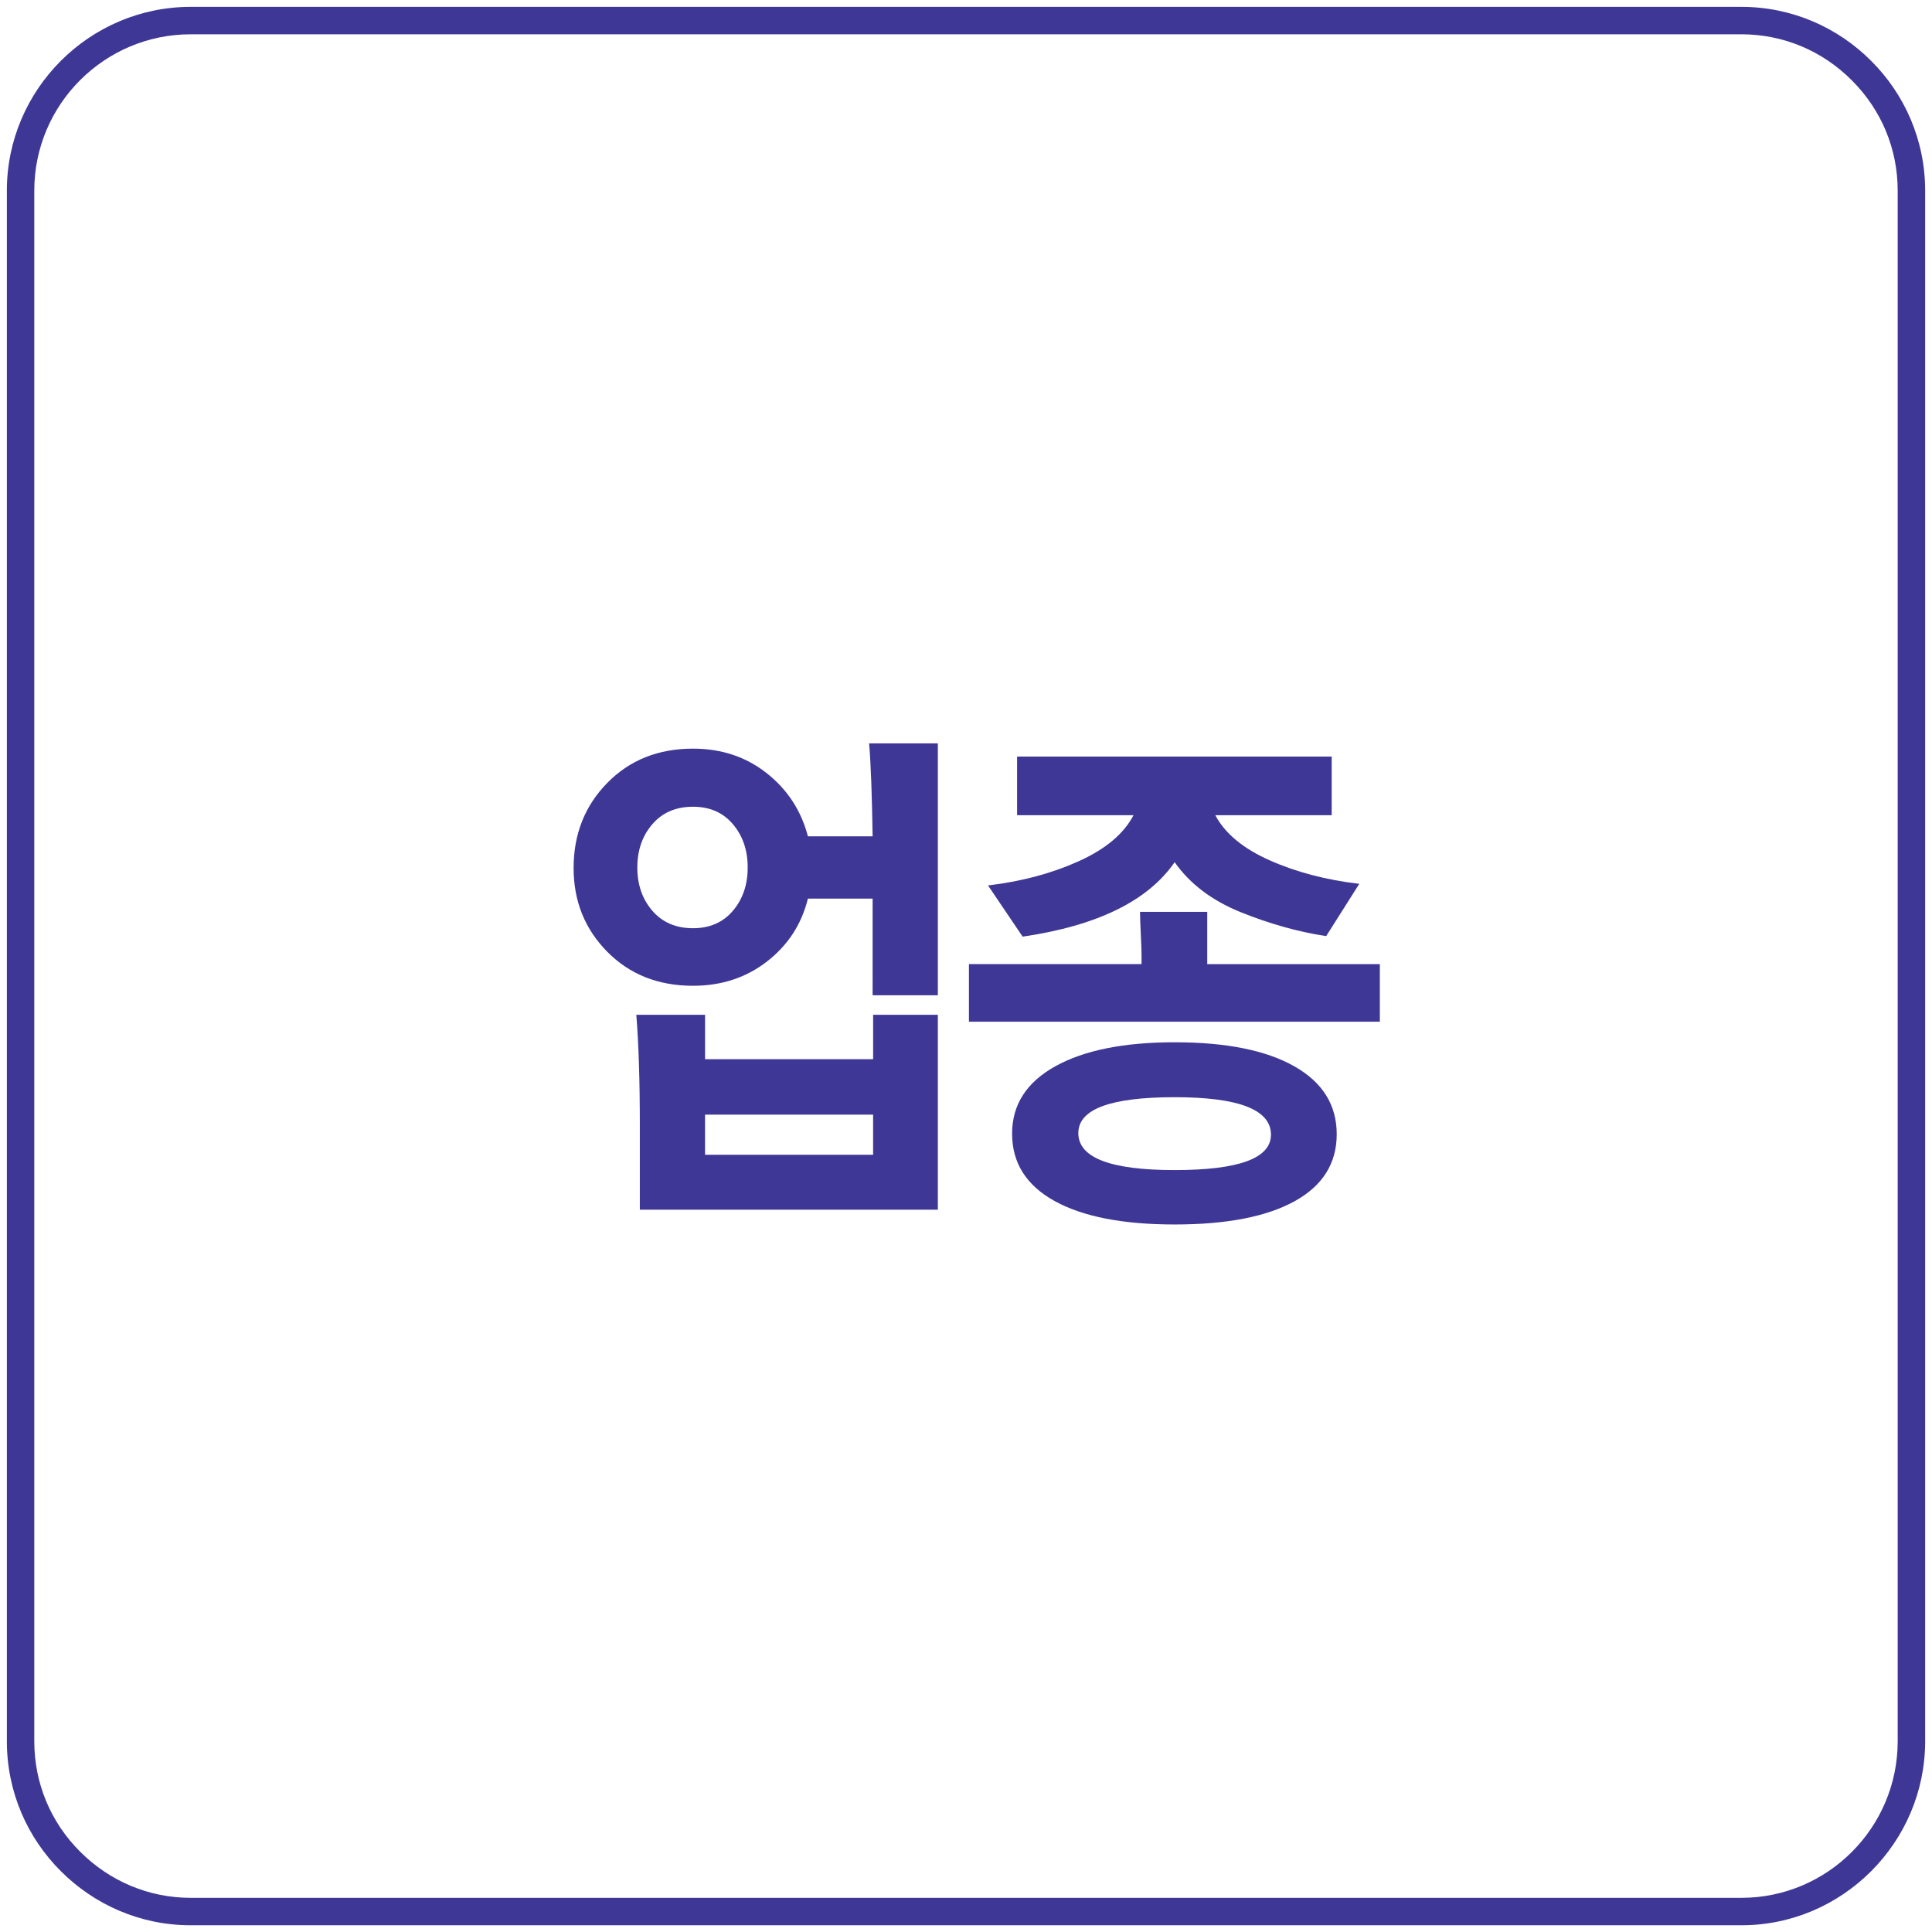
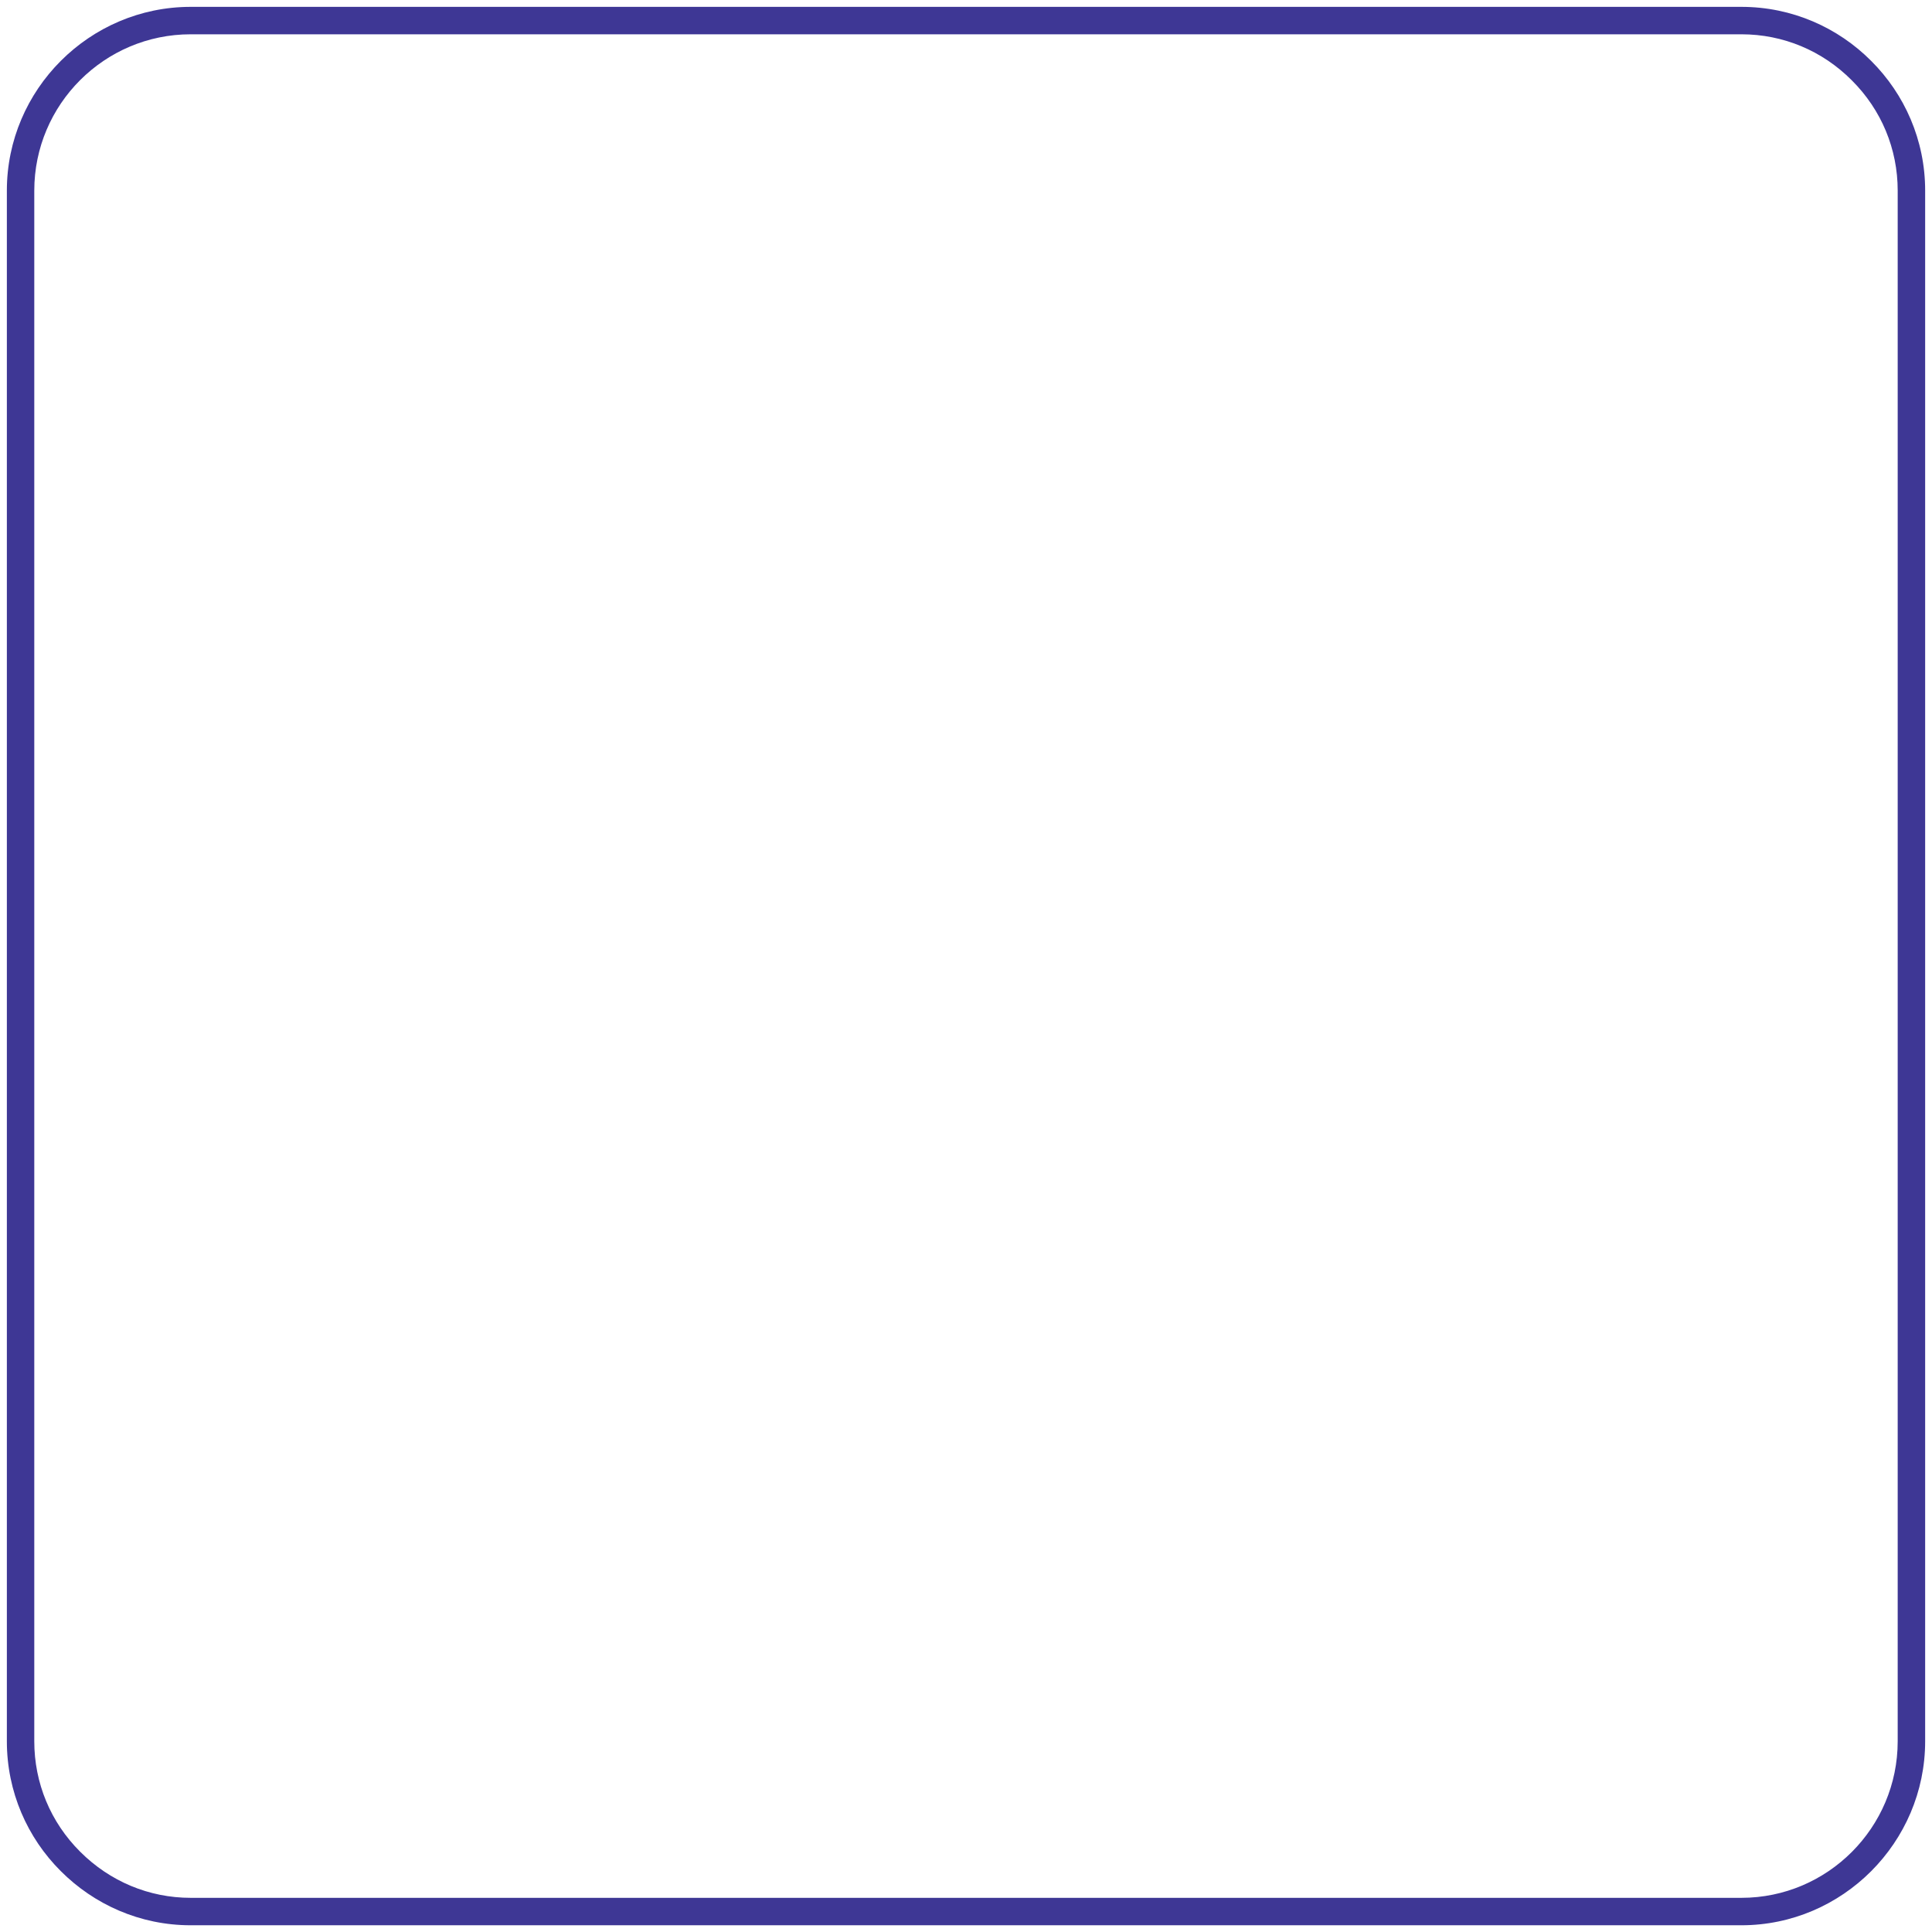
<svg xmlns="http://www.w3.org/2000/svg" version="1.1" id="Layer_2" x="0px" y="0px" width="140.843px" height="140.853px" viewBox="0 0 140.843 140.853" enable-background="new 0 0 140.843 140.853" xml:space="preserve">
  <g>
    <g>
      <path fill="#3E3795" d="M126.951,2.5c3.036,0,5.891,1.19,8.046,3.357c2.157,2.148,3.345,5.002,3.345,8.037V126.94    c0,6.292-5.11,11.412-11.392,11.412H13.898c-3.028,0-5.888-1.194-8.056-3.364c-2.156-2.149-3.343-5.007-3.343-8.048V13.895    C2.5,7.612,7.613,2.5,13.898,2.5H126.951 M126.951,0.5H13.898C6.529,0.5,0.5,6.529,0.5,13.895V126.94    c0,3.688,1.5,7.042,3.931,9.464c2.43,2.434,5.773,3.948,9.468,3.948h113.053c7.359,0,13.392-6.04,13.392-13.412V13.895    c0-3.678-1.5-7.031-3.934-9.454C133.989,2.007,130.636,0.5,126.951,0.5L126.951,0.5z" />
    </g>
    <g>
-       <path fill="#3E3795" d="M41.816,63.277c0-2.464,0.816-4.53,2.45-6.198c1.633-1.668,3.718-2.503,6.254-2.503    c2.072,0,3.864,0.597,5.376,1.791c1.512,1.193,2.511,2.728,3,4.601h4.718c-0.049-3.131-0.134-5.39-0.256-6.776h5.011v18.364    h-4.755V65.51h-4.718c-0.463,1.874-1.458,3.401-2.981,4.582c-1.524,1.182-3.323,1.771-5.395,1.771    c-2.536,0-4.621-0.828-6.254-2.483C42.632,67.724,41.816,65.69,41.816,63.277z M46.644,88.187v-6.161    c0-3.259-0.086-5.941-0.256-8.046h5.011v3.234h12.252V73.98h4.718v14.207H46.644z M47.558,60.082    c-0.731,0.847-1.097,1.899-1.097,3.157c0,1.258,0.366,2.31,1.097,3.158c0.732,0.846,1.719,1.27,2.962,1.27    c1.219,0,2.188-0.424,2.908-1.27c0.719-0.848,1.079-1.9,1.079-3.158c0-1.257-0.36-2.31-1.079-3.157    c-0.719-0.847-1.688-1.271-2.908-1.271C49.277,58.811,48.29,59.234,47.558,60.082z M51.398,84.183h12.252v-2.926H51.398V84.183z" />
-       <path fill="#3E3795" d="M70.636,74.481v-4.197h12.582v-0.654c0-0.308-0.019-0.828-0.055-1.559s-0.055-1.264-0.055-1.598h4.901    v3.812h12.582v4.197H70.636z M74.147,59.427v-4.273H97.08v4.273h-8.485c0.707,1.335,2.03,2.432,3.968,3.292    c1.938,0.86,4.115,1.431,6.529,1.713l-2.414,3.811c-2.024-0.308-4.091-0.885-6.2-1.732c-2.109-0.847-3.725-2.065-4.846-3.657    c-1.951,2.823-5.645,4.633-11.082,5.428l-2.523-3.734c2.414-0.282,4.608-0.866,6.583-1.751c1.975-0.886,3.315-2.008,4.023-3.369    H74.147z M73.782,82.643c0-2.104,1.048-3.741,3.146-4.909c2.097-1.168,4.998-1.752,8.705-1.752c3.755,0,6.663,0.584,8.723,1.752    s3.091,2.817,3.091,4.947c0,2.13-1.024,3.76-3.072,4.89c-2.048,1.129-4.962,1.694-8.742,1.694c-3.78,0-6.699-0.572-8.759-1.713    C74.812,86.409,73.782,84.773,73.782,82.643z M78.61,82.604c0,1.796,2.341,2.695,7.022,2.695c4.682,0,7.022-0.86,7.022-2.58    c0-1.822-2.341-2.733-7.022-2.733C80.951,79.986,78.61,80.859,78.61,82.604z" />
-     </g>
+       </g>
  </g>
</svg>